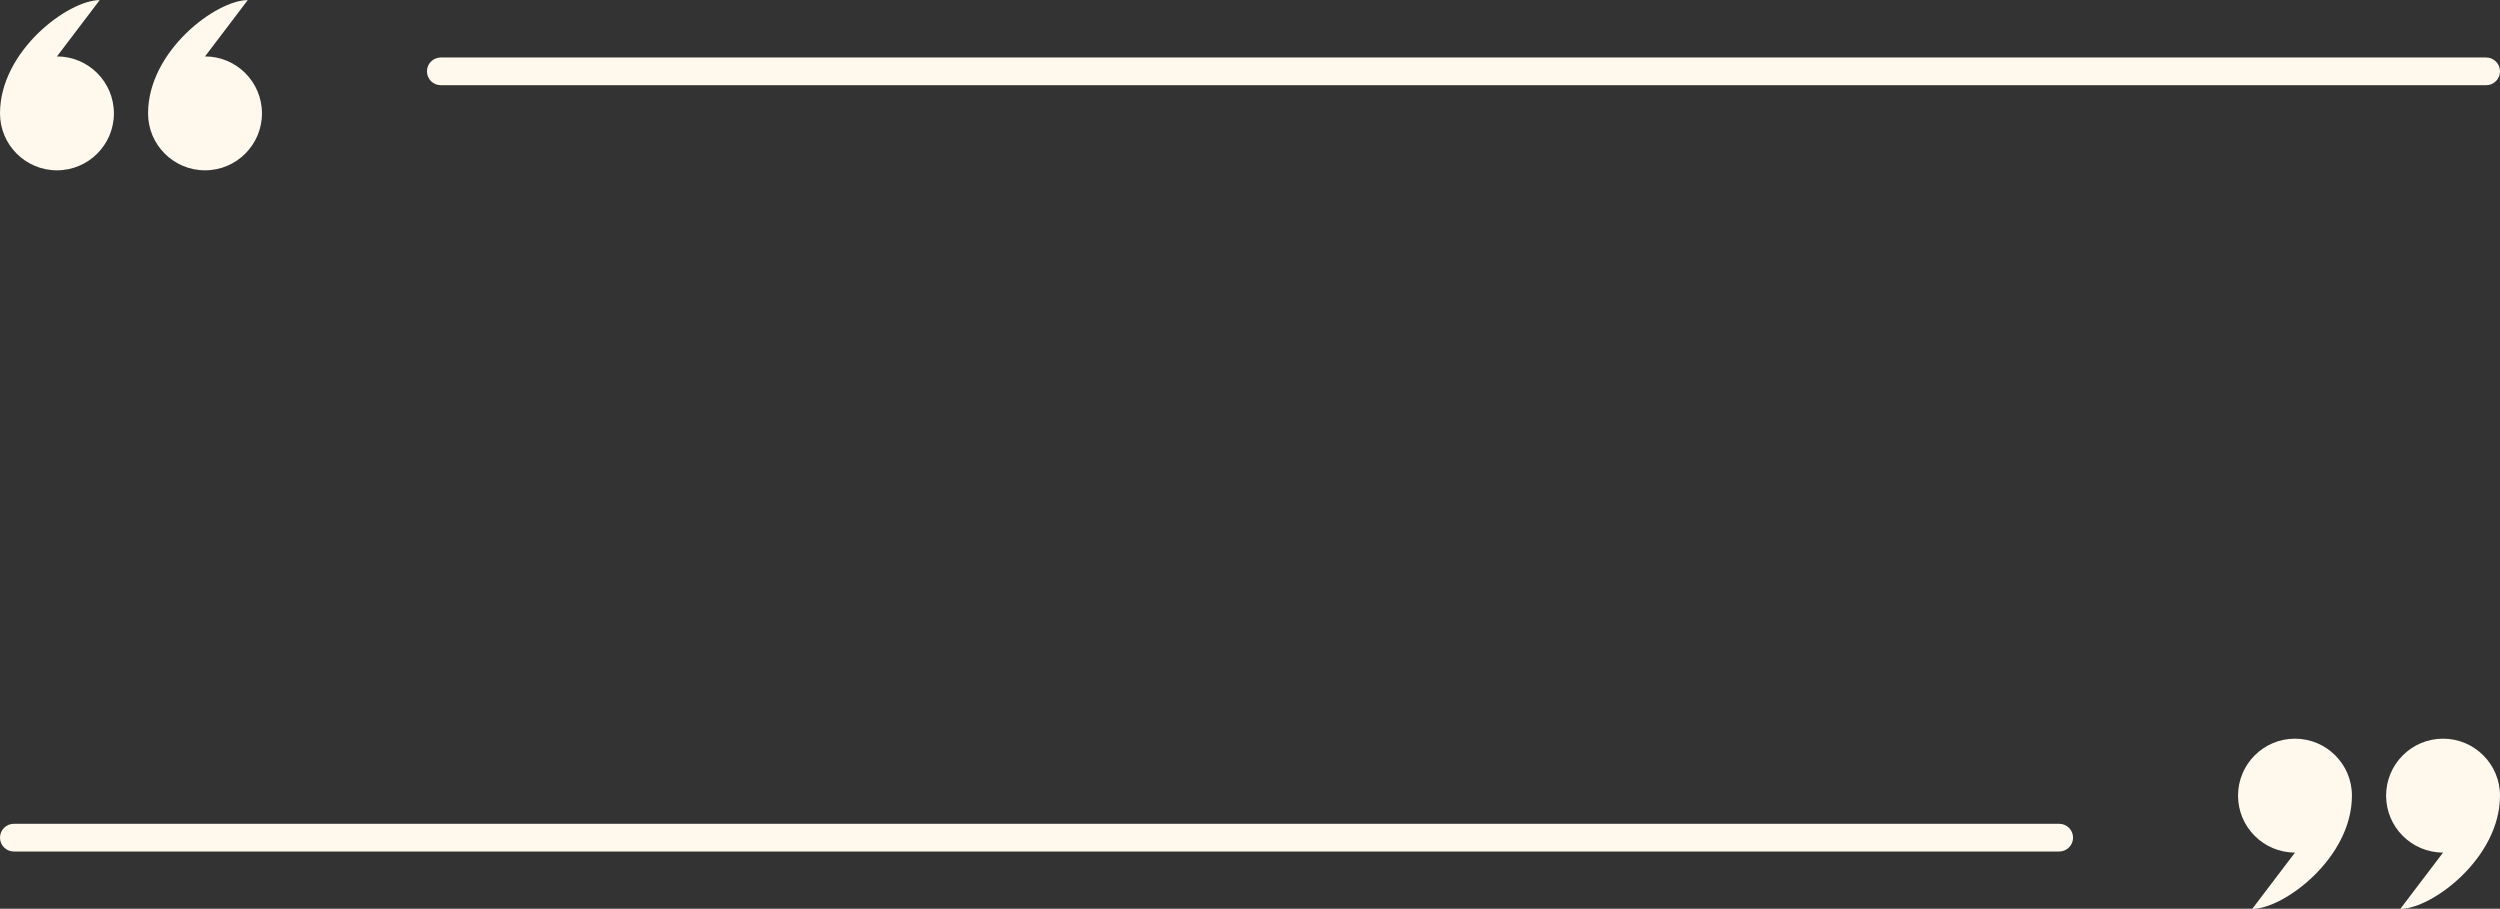
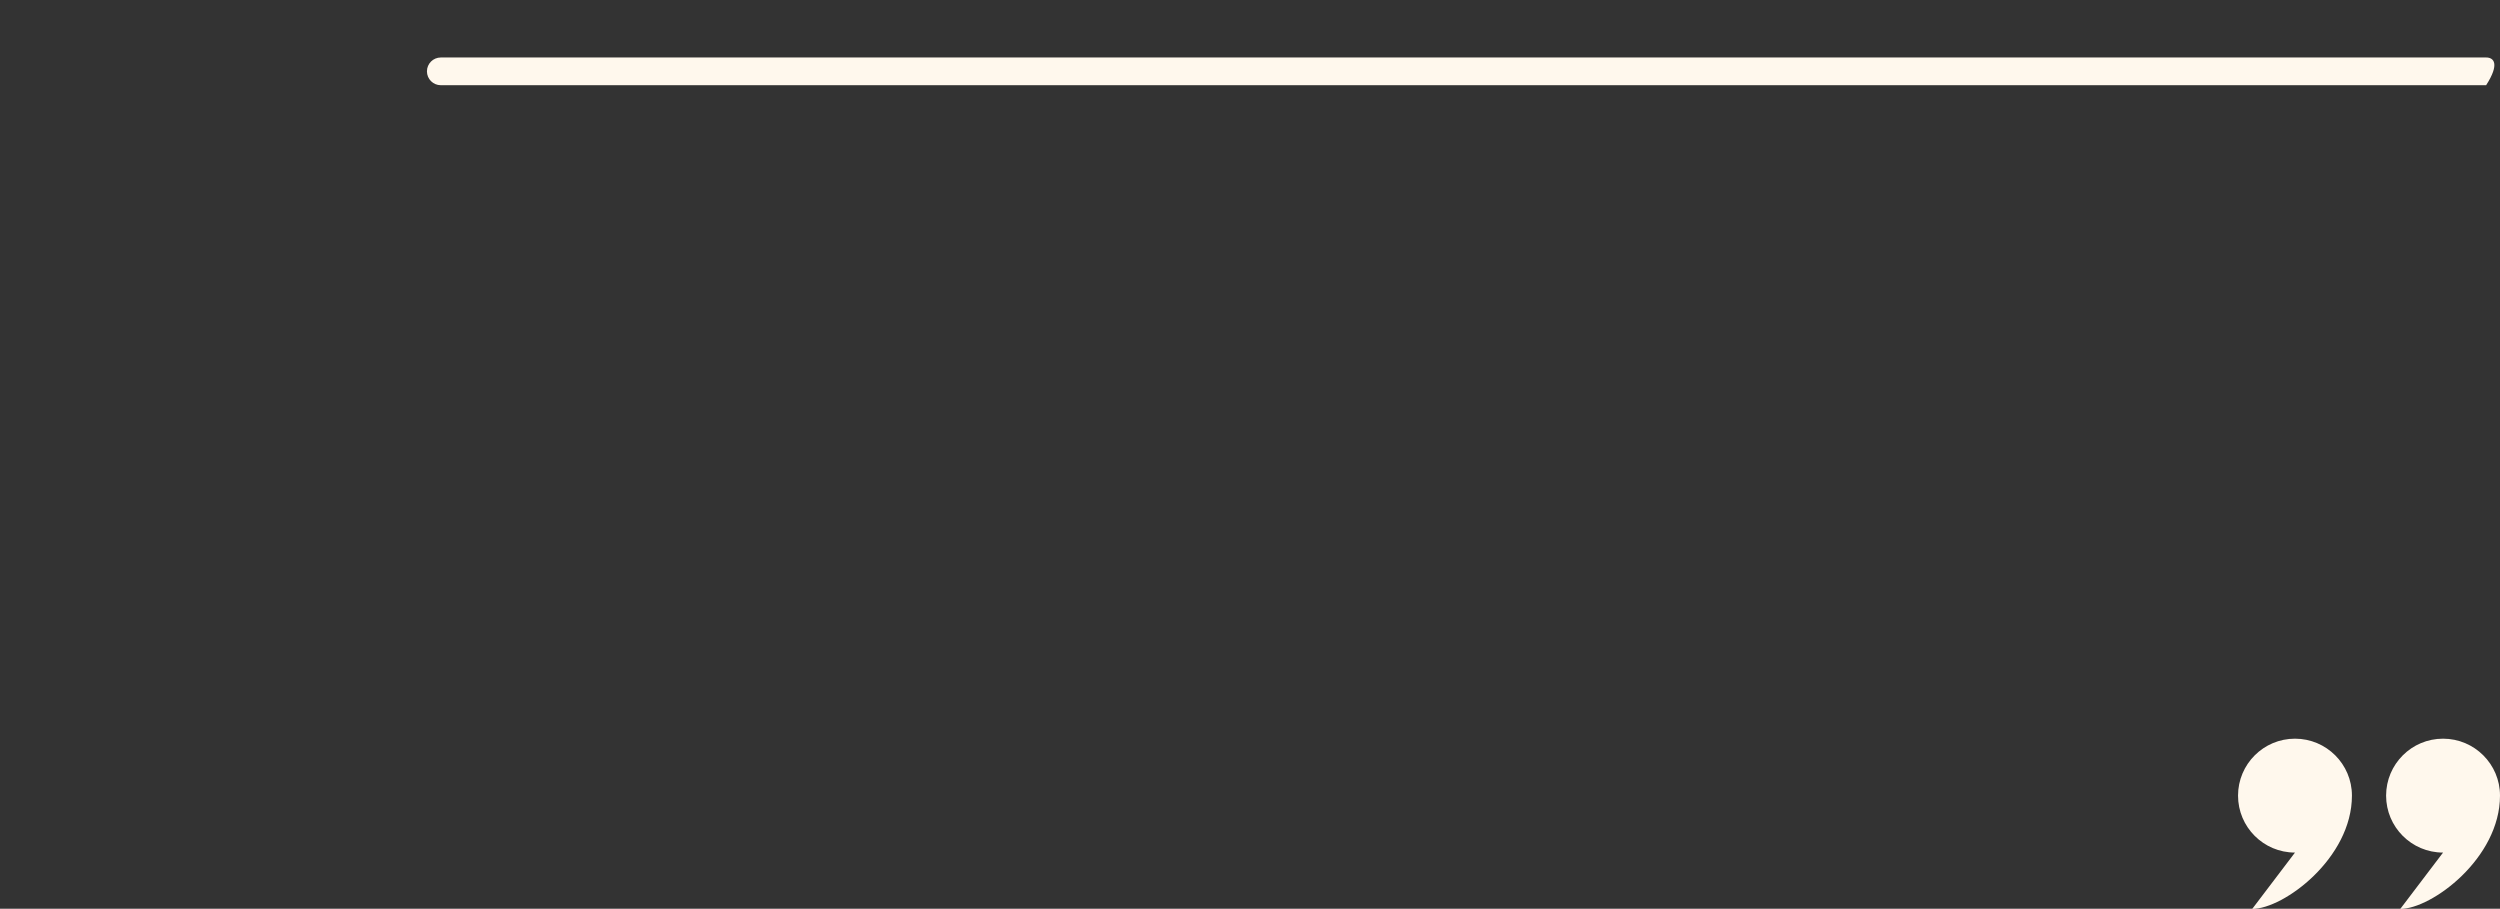
<svg xmlns="http://www.w3.org/2000/svg" fill="#fff8ed" height="363.5" preserveAspectRatio="xMidYMid meet" version="1" viewBox="0.0 318.2 1000.0 363.5" width="1000" zoomAndPan="magnify">
  <rect x="0.0" y="318.2" width="1000.0" height="363.5" fill="#333333" stroke="none" />
  <g id="change1_1">
-     <path d="M 82.008 386.328 C 94.59 386.328 104.785 376.129 104.785 363.551 C 104.785 350.969 94.59 340.77 82.008 340.77 L 99.109 318.238 C 86.527 318.238 59.227 338.523 59.227 363.551 C 59.227 376.129 69.426 386.328 82.008 386.328" fill="inherit" />
-     <path d="M 22.781 386.328 C 35.359 386.328 45.559 376.129 45.559 363.551 C 45.559 350.969 35.359 340.77 22.781 340.77 L 39.883 318.238 C 27.301 318.238 0 338.523 0 363.551 C 0 376.129 10.199 386.328 22.781 386.328" fill="inherit" />
    <path d="M 917.992 613.672 C 905.41 613.672 895.215 623.871 895.215 636.449 C 895.215 649.031 905.41 659.23 917.992 659.23 L 900.891 681.762 C 913.473 681.762 940.773 661.477 940.773 636.449 C 940.773 623.871 930.574 613.672 917.992 613.672" fill="inherit" />
    <path d="M 977.219 613.672 C 964.641 613.672 954.441 623.871 954.441 636.449 C 954.441 649.031 964.641 659.23 977.219 659.23 L 960.117 681.762 C 972.699 681.762 1000 661.477 1000 636.449 C 1000 623.871 989.801 613.672 977.219 613.672" fill="inherit" />
-     <path d="M 176.324 352.285 L 994.453 352.285 C 997.52 352.285 1000 349.801 1000 346.738 C 1000 343.676 997.52 341.195 994.453 341.195 L 176.324 341.195 C 173.262 341.195 170.777 343.676 170.777 346.738 C 170.777 349.801 173.262 352.285 176.324 352.285" fill="inherit" />
-     <path d="M 823.676 647.715 L 5.543 647.715 C 2.48 647.715 0 650.199 0 653.262 C 0 656.324 2.48 658.805 5.543 658.805 L 823.676 658.805 C 826.738 658.805 829.223 656.324 829.223 653.262 C 829.223 650.199 826.738 647.715 823.676 647.715" fill="inherit" />
+     <path d="M 176.324 352.285 L 994.453 352.285 C 1000 343.676 997.52 341.195 994.453 341.195 L 176.324 341.195 C 173.262 341.195 170.777 343.676 170.777 346.738 C 170.777 349.801 173.262 352.285 176.324 352.285" fill="inherit" />
  </g>
</svg>